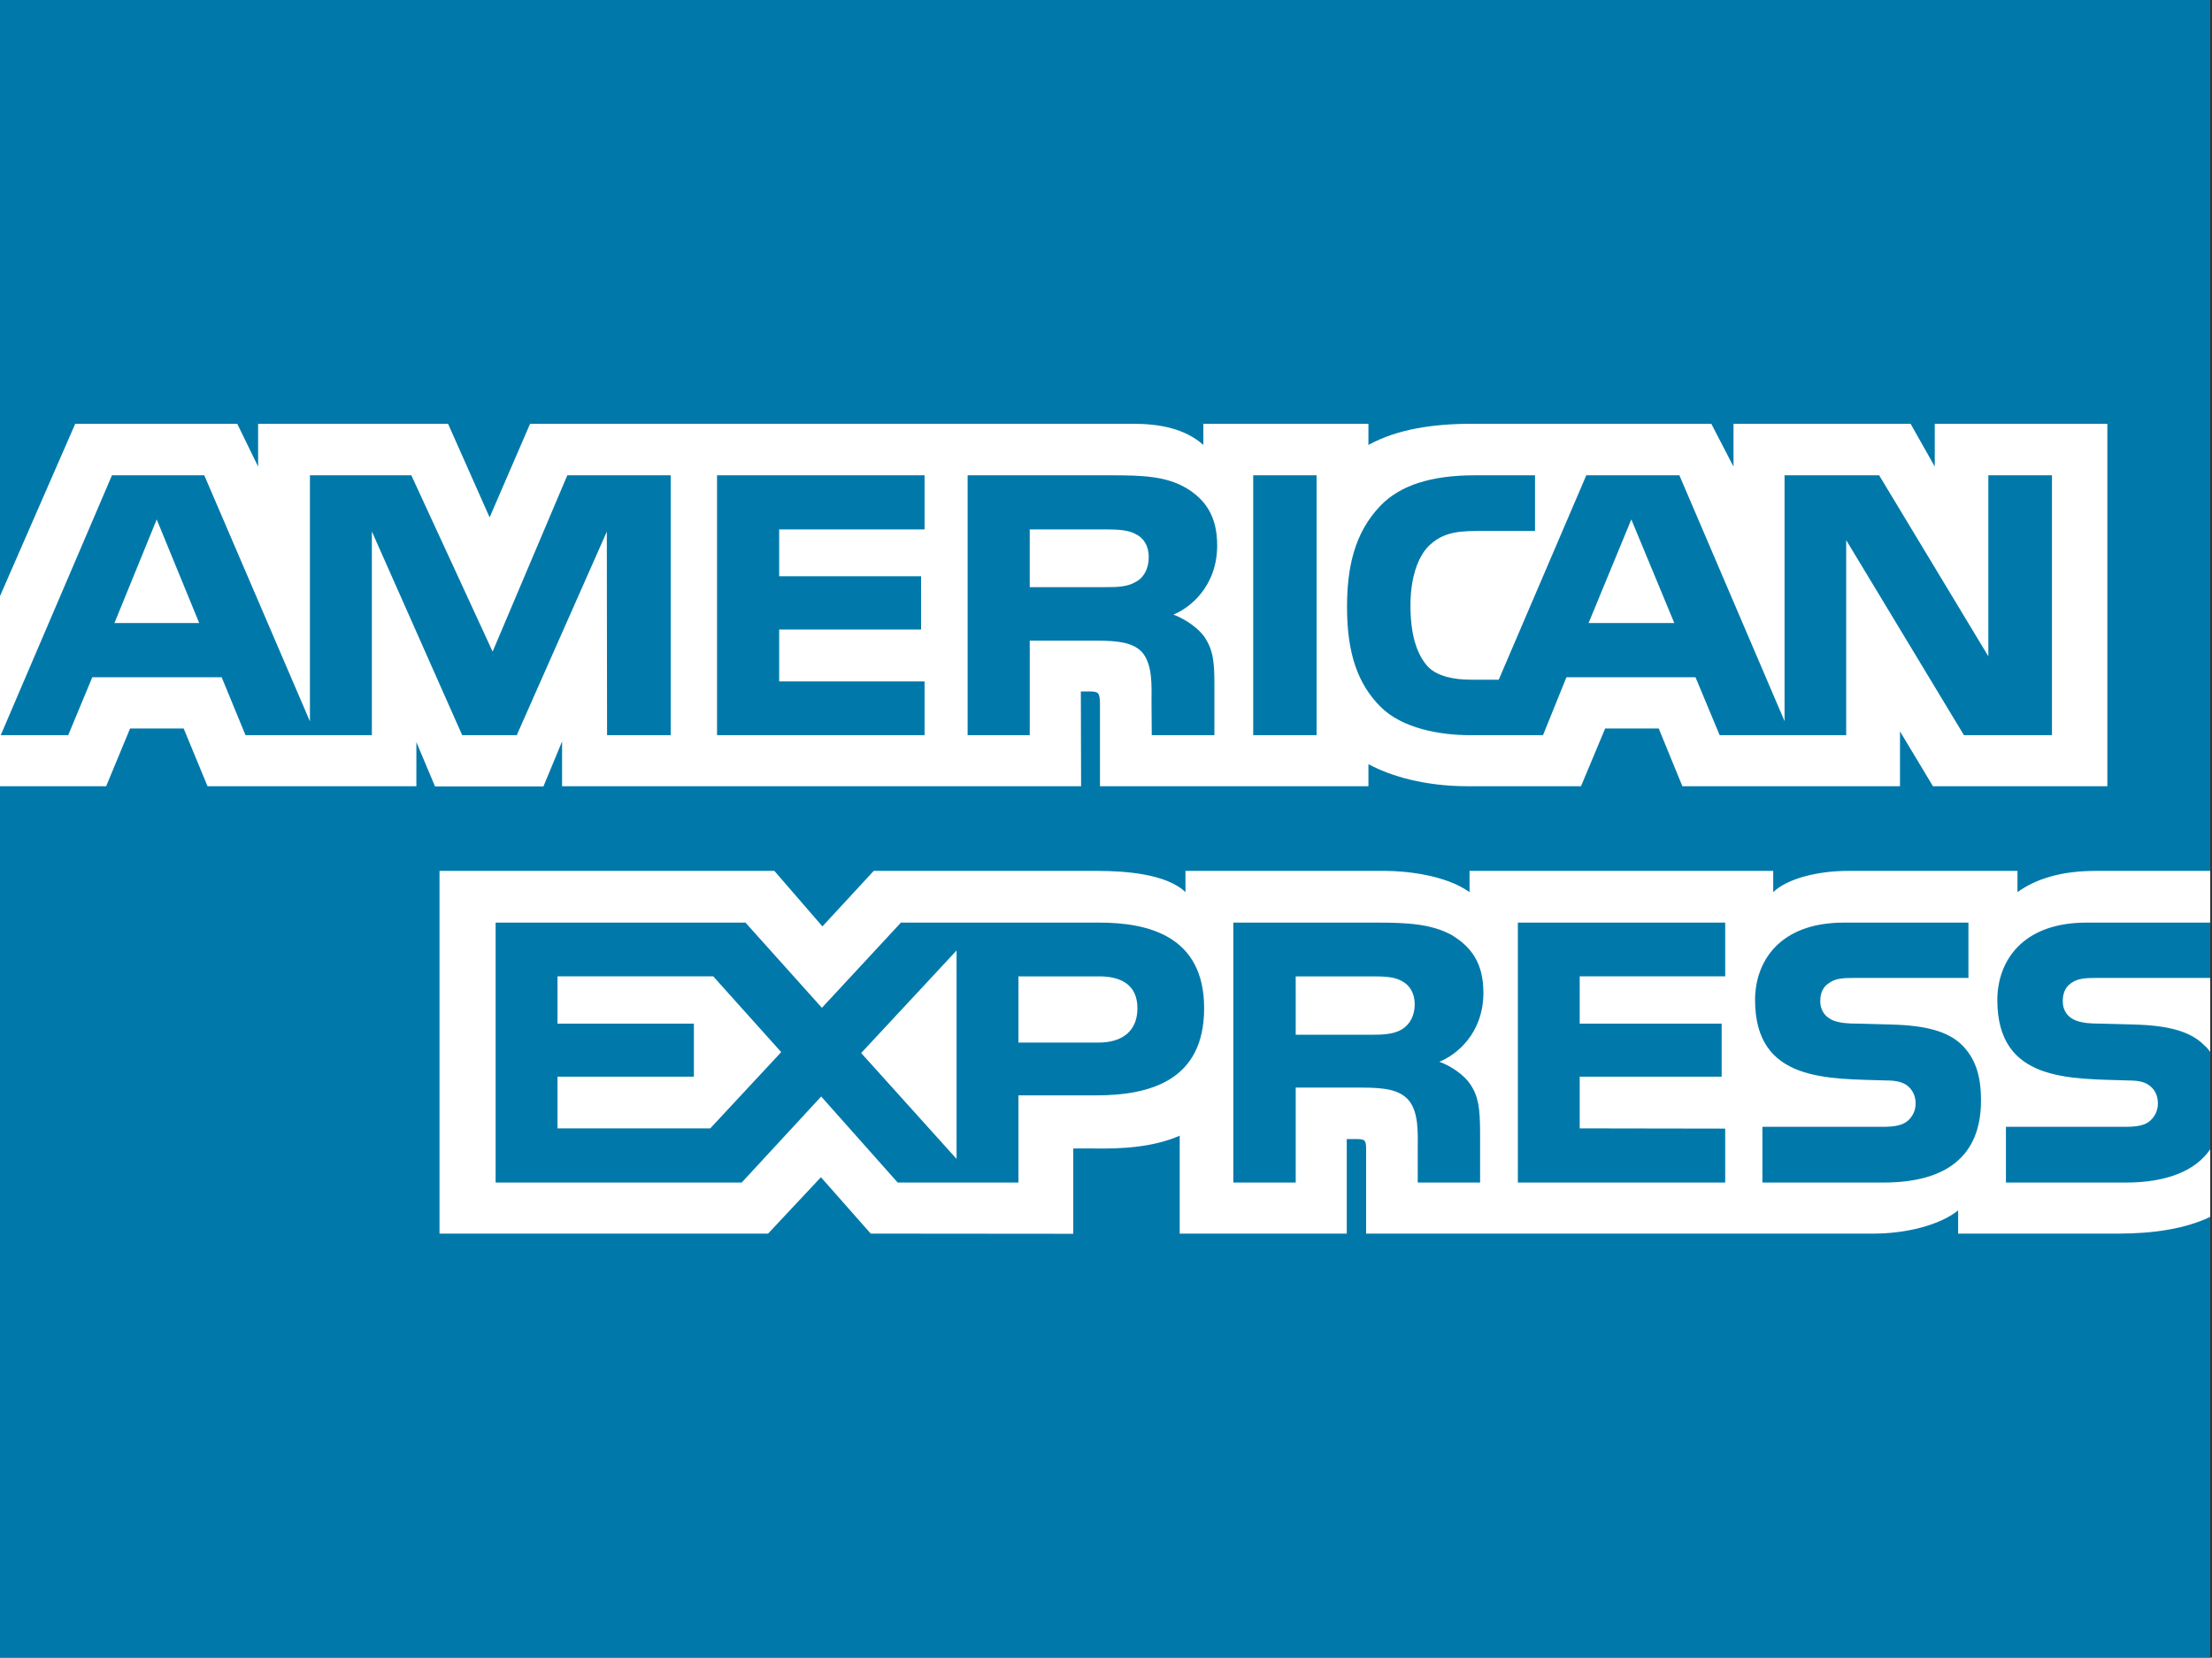
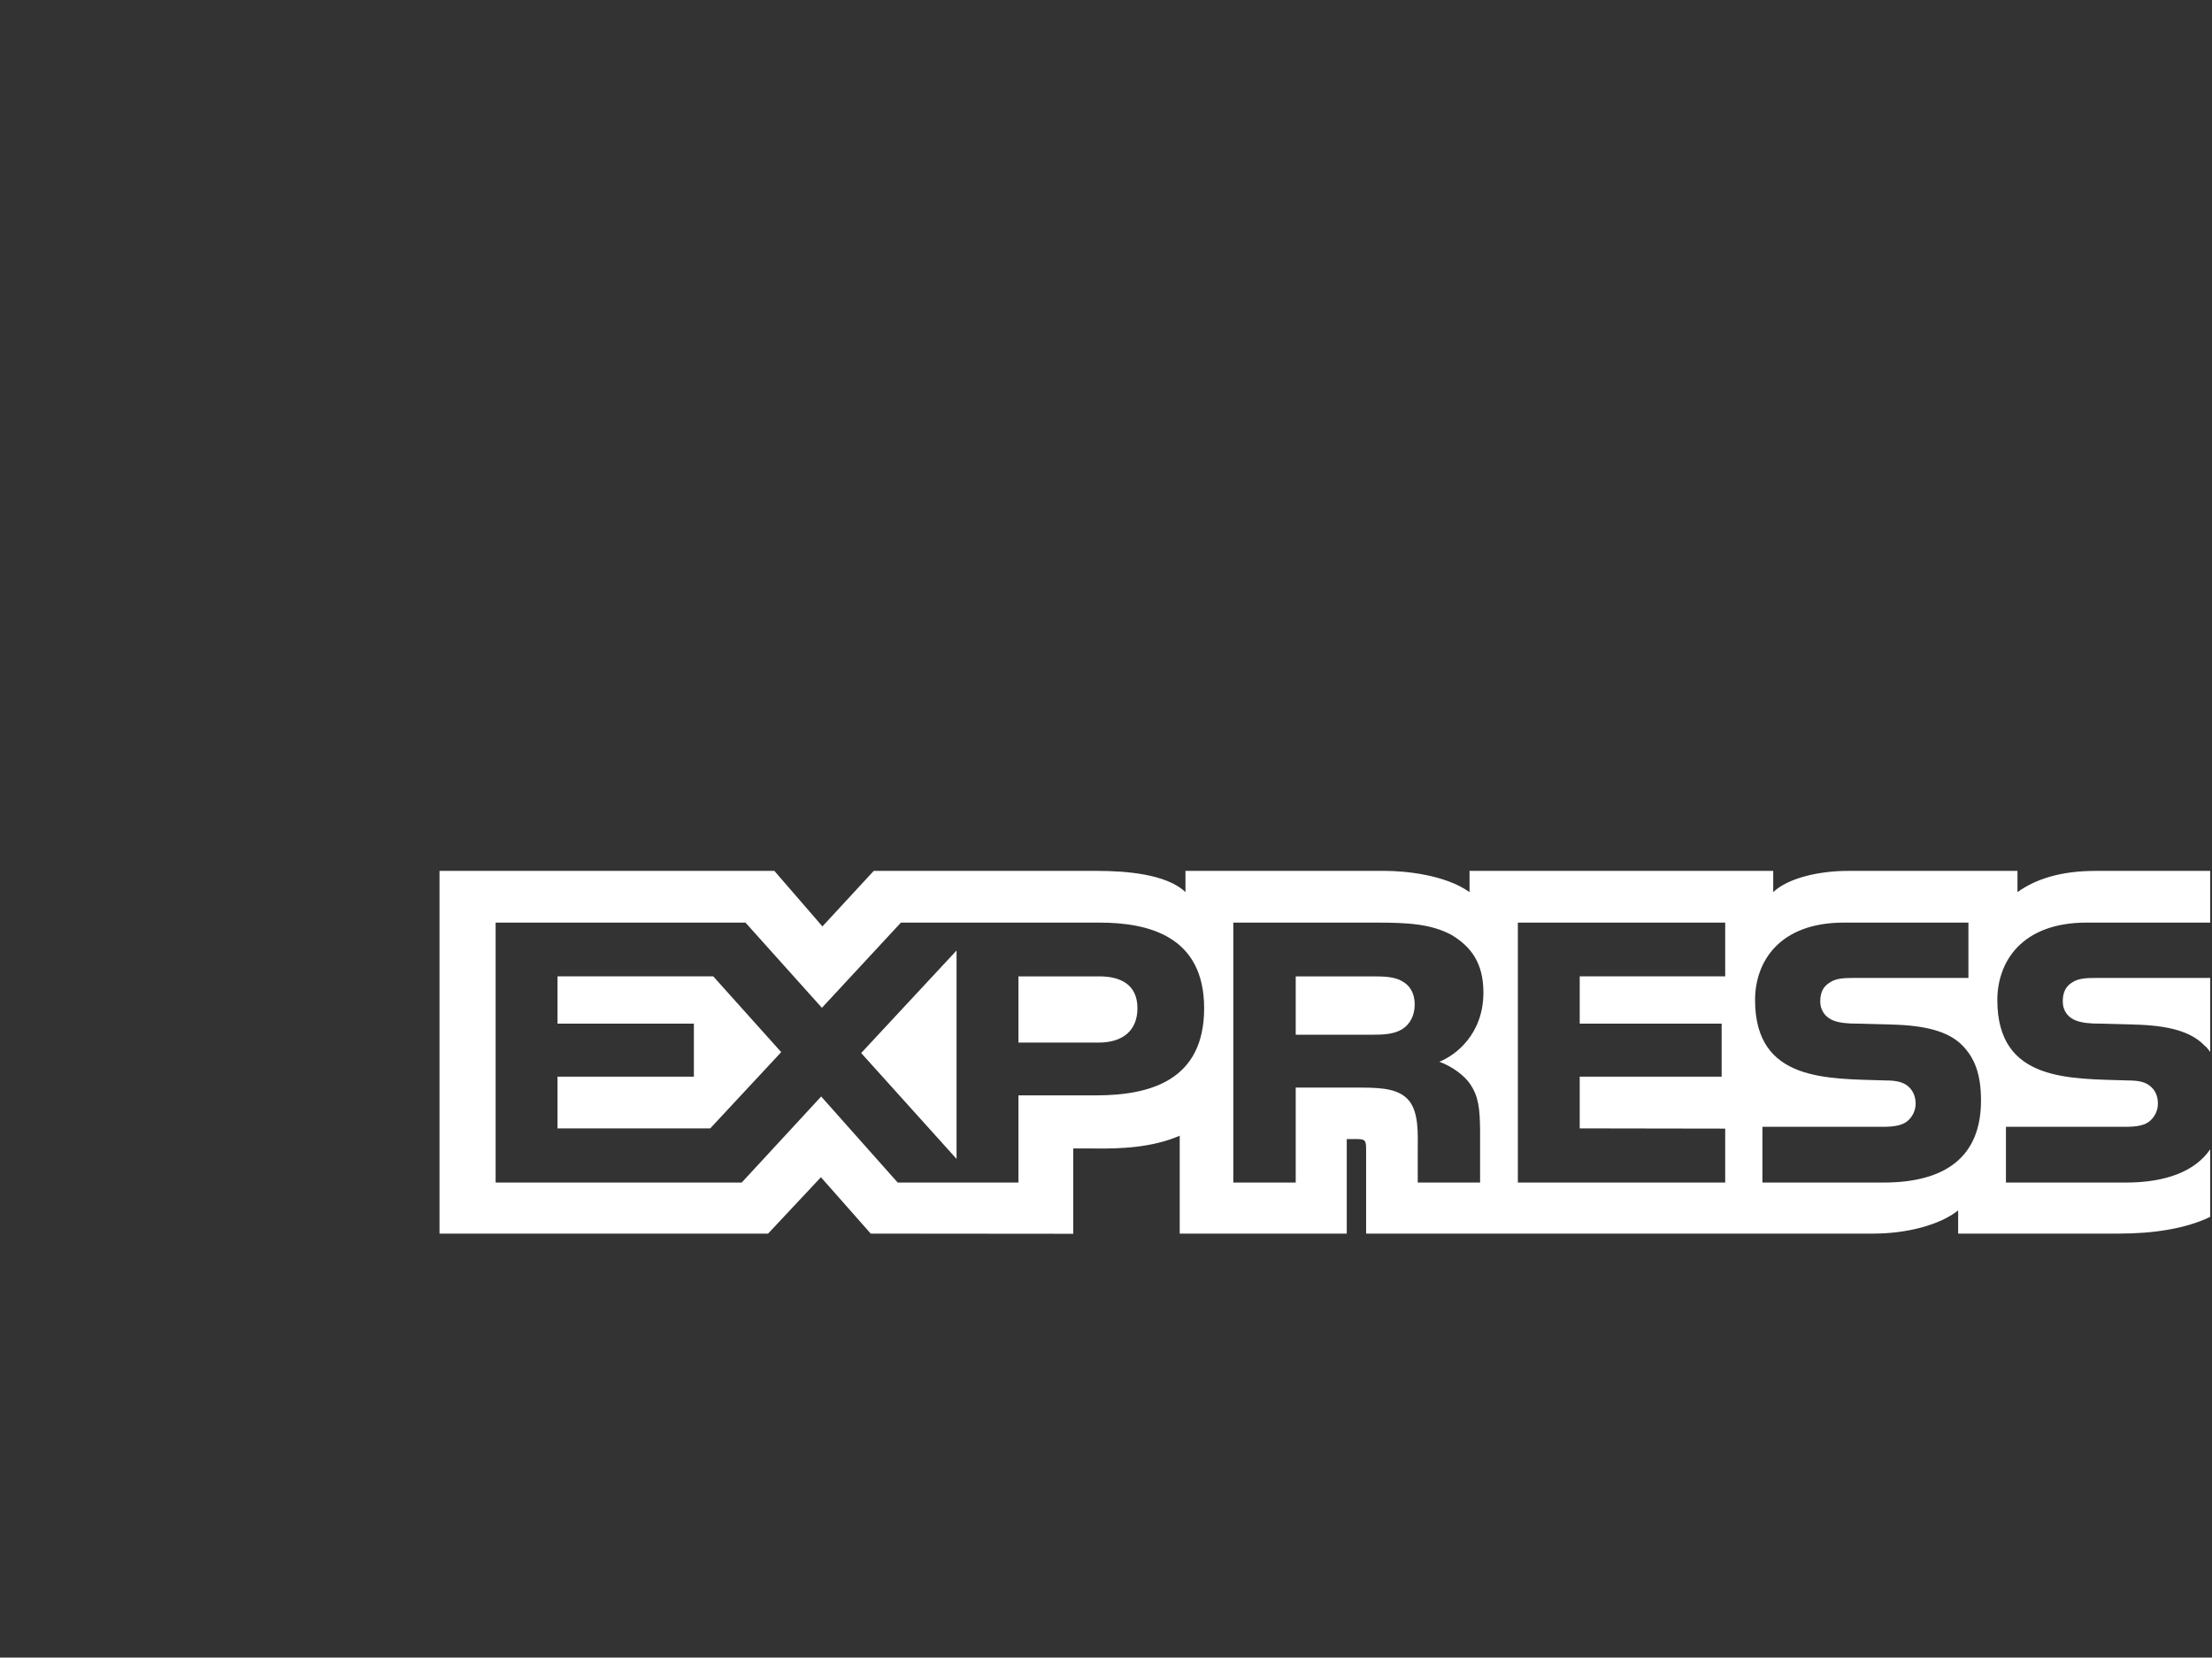
<svg xmlns="http://www.w3.org/2000/svg" width="100%" height="100%" viewBox="0 0 834 625" xml:space="preserve" style="fill-rule:evenodd;clip-rule:evenodd;stroke-linejoin:round;stroke-miterlimit:2;">
  <rect x="0" y="0" width="834" height="625" fill="#333333" stroke="none" />
-   <rect x="-0" y="-0" width="833.333" height="625" style="fill:#0079aa;" />
  <g>
-     <path d="M0,296.458l40.024,-0l9.02,-21.768l20.204,-0l9,21.768l78.74,-0l0,-16.64l7.028,16.708l40.88,-0l7.028,-16.956l0,16.888l195.685,-0l-0.088,-35.728l3.784,-0c2.652,0.092 3.424,0.336 3.424,4.712l-0,31.016l101.216,-0l-0,-8.32c8.16,4.376 20.856,8.32 37.564,8.32l42.58,-0l9.112,-21.768l20.204,-0l8.908,21.768l82.052,-0l0,-20.68l12.428,20.68l65.748,-0l0,-136.668l-65.068,-0l0,16.14l-9.112,-16.14l-66.772,-0l0,16.14l-8.368,-16.14l-90.192,-0c-15.096,-0 -28.364,2.104 -39.084,7.976l-0,-7.976l-62.244,-0l-0,7.976c-6.82,-6.052 -16.116,-7.976 -26.452,-7.976l-227.389,-0l-15.256,35.296l-15.668,-35.296l-71.62,-0l0,16.14l-7.868,-16.14l-61.084,-0l-28.364,64.976l0,71.692Zm773.665,-19.248l-33.192,-0l-44.396,-73.548l0,73.548l-47.704,-0l-9.112,-21.856l-48.656,-0l-8.844,21.856l-27.408,-0c-11.384,-0 -25.8,-2.52 -33.964,-10.84c-8.232,-8.32 -12.512,-19.588 -12.512,-37.408c-0,-14.532 2.556,-27.82 12.628,-38.316c7.568,-7.82 19.428,-11.432 35.568,-11.432l22.68,-0l-0,21l-22.204,-0c-8.548,-0 -13.376,1.272 -18.024,5.808c-3.992,4.124 -6.732,11.924 -6.732,22.196c-0,10.496 2.084,18.068 6.444,23.012c3.6,3.876 10.156,5.052 16.32,5.052l10.52,-0l33.012,-77.064l35.096,-0l39.656,92.688l0,-92.688l35.66,-0l41.172,68.248l0,-68.248l23.992,-0l0,97.992Zm-277.264,-0l-23.9,-0l-0,-97.992l23.9,-0l-0,97.992Zm-37.484,-71.6c-0,15.624 -10.428,23.696 -16.504,26.12c5.124,1.948 9.504,5.396 11.588,8.252c3.308,4.872 3.876,9.228 3.876,17.976l-0,19.252l-23.624,-0l-0.088,-12.356c-0,-5.9 0.564,-14.376 -3.7,-19.092c-3.42,-3.448 -8.636,-4.196 -17.068,-4.196l-25.144,-0l-0,35.644l-23.424,-0l-0,-97.996l53.876,-0c11.968,-0 20.788,0.32 28.36,4.696c7.412,4.38 11.852,10.768 11.852,21.7m-110.32,71.6l-78.249,-0l0,-97.996l78.249,-0l-0,20.412l-54.821,-0l0,17.66l53.505,-0l-0,20.088l-53.505,-0l0,19.568l54.821,-0l-0,20.268Zm-95.701,-0l-24.012,-0l-0.092,-76.748l-33.96,76.748l-20.568,-0l-34.052,-76.816l0,76.816l-47.64,-0l-9,-21.856l-48.768,-0l-9.088,21.856l-25.44,-0l41.944,-97.996l34.8,-0l39.836,92.784l0,-92.784l38.228,-0l30.652,66.48l28.16,-66.48l38.996,-0l0,97.996l0.004,-0Zm378.381,-42.284l-16.208,-39.064l-16.12,39.064l32.328,-0Zm-202.988,-15.56c-3.22,1.96 -7.028,2.024 -11.588,2.024l-28.452,-0l-0,-21.764l28.84,-0c4.084,-0 8.344,0.18 11.108,1.764c3.04,1.428 4.92,4.468 4.92,8.664c-0,4.284 -1.792,7.728 -4.828,9.312m-353.173,15.56l-16.028,-39.064l-15.94,39.064" style="fill:#fff;fill-rule:nonzero;" />
    <path d="M454.001,380.166c-0,27.232 -20.312,32.852 -40.792,32.852l-29.22,0l-0,32.876l-45.528,0l-28.845,-32.448l-29.968,32.448l-92.78,0l0,-98.016l94.204,0l28.816,32.128l29.793,-32.128l74.848,0c18.588,0 39.472,5.144 39.472,32.288m-186.213,45.3l-57.588,0l0,-19.5l51.42,0l0,-19.996l-51.42,0l0,-17.82l58.724,0l25.62,28.564l-26.756,28.752Zm92.869,11.512l-35.96,-39.924l35.96,-38.656l-0,78.58Zm53.6,-43.868l-30.268,0l-0,-24.956l30.54,0c8.456,0 14.324,3.444 14.324,12.012c-0,8.48 -5.596,12.944 -14.596,12.944m158.028,-45.232l78.176,0l0,20.272l-54.852,0l-0,17.82l53.512,0l0,19.996l-53.512,0l-0,19.5l54.852,0.088l0,20.34l-78.176,0l-0,-98.016Zm-29.588,52.464c5.212,1.928 9.476,5.376 11.472,8.228c3.308,4.788 3.788,9.252 3.88,17.896l-0,19.428l-23.512,0l-0,-12.264c-0,-5.896 0.564,-14.628 -3.788,-19.184c-3.42,-3.512 -8.64,-4.352 -17.184,-4.352l-25.032,0l-0,35.8l-23.532,0l-0,-98.016l54.076,0c11.852,0 20.492,0.524 28.18,4.628c7.392,4.464 12.04,10.58 12.04,21.76c-0,15.648 -10.436,23.628 -16.6,26.076m-14.144,-12.196c-3.136,1.856 -7.008,2.02 -11.568,2.02l-28.452,0l-0,-22.012l28.836,0c4.176,0 8.348,0.088 11.184,1.768c3.032,1.584 4.844,4.624 4.844,8.816c-0,4.196 -1.812,7.572 -4.844,9.408m211.348,6.056c4.56,4.716 7.008,10.676 7.008,20.764c0,21.084 -13.172,30.928 -36.8,30.928l-45.616,0l0,-21.016l45.436,0c4.444,0 7.592,-0.588 9.564,-2.432c1.612,-1.512 2.772,-3.716 2.772,-6.388c0,-2.86 -1.252,-5.124 -2.86,-6.484c-1.792,-1.496 -4.26,-2.176 -8.34,-2.176c-21.904,-0.744 -49.34,0.68 -49.34,-30.336c0,-14.216 8.936,-29.184 33.488,-29.184l46.96,0l0,20.864l-42.964,0c-4.26,0 -7.032,0.16 -9.388,1.768c-2.564,1.592 -3.516,3.944 -3.516,7.052c0,3.7 2.18,6.216 5.124,7.304c2.472,0.86 5.124,1.108 9.116,1.108l12.608,0.34c12.716,0.316 21.444,2.512 26.748,7.888m93.432,39.156c-5.688,8.32 -16.776,12.536 -31.784,12.536l-45.236,0l0,-21.016l45.052,0c4.468,0 7.596,-0.588 9.476,-2.432c1.632,-1.512 2.772,-3.716 2.772,-6.388c0,-2.86 -1.14,-5.124 -2.864,-6.484c-1.696,-1.496 -4.168,-2.176 -8.252,-2.176c-21.988,-0.744 -49.428,0.68 -49.428,-30.336c0,-14.216 9.024,-29.184 33.608,-29.184l46.656,0l0,-19.496l-43.348,0c-13.084,0 -22.588,3.132 -29.316,8.004l0,-8.004l-64.12,0c-10.248,0 -22.288,2.54 -27.976,8.004l0,-8.004l-114.5,0l-0,8.004c-9.112,-6.572 -24.488,-8.004 -31.58,-8.004l-75.524,0l-0,8.004c-7.208,-6.984 -23.24,-8.004 -33.012,-8.004l-84.524,0l-19.341,20.932l-18.116,-20.932l-126.256,0l0,136.76l123.88,0l19.928,-21.26l18.777,21.26l76.364,0.068l-0,-32.168l7.508,0c10.128,0.152 22.076,-0.256 32.624,-4.808l-0,36.908l62.98,0l-0,-35.648l3.044,0c3.872,0 4.256,0.164 4.256,4.036l-0,31.608l191.336,0c12.148,0 24.848,-3.112 31.88,-8.752l0,8.752l60.688,0c12.628,0 24.964,-1.772 34.348,-6.308l0,-25.472Zm0,-64.62l-42.688,0c-4.26,0 -7.092,0.16 -9.48,1.768c-2.472,1.588 -3.424,3.944 -3.424,7.052c0,3.7 2.088,6.212 5.124,7.304c2.472,0.86 5.128,1.108 9.024,1.108l12.696,0.34c12.808,0.32 21.364,2.516 26.572,7.892c0.952,0.744 1.52,1.584 2.176,2.424" style="fill:#fff;fill-rule:nonzero;" />
  </g>
</svg>